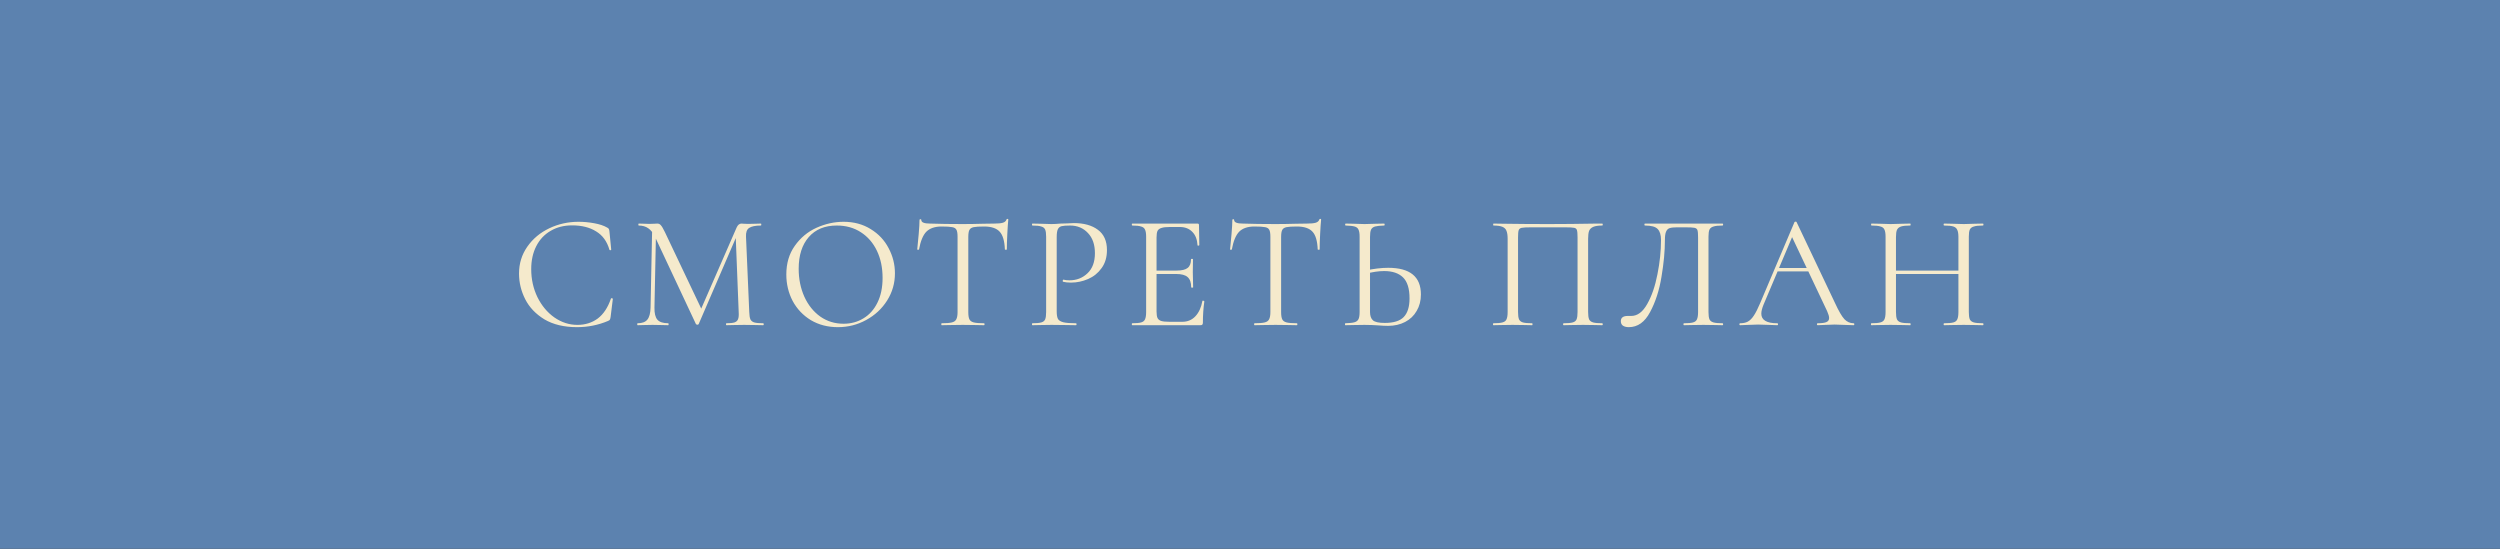
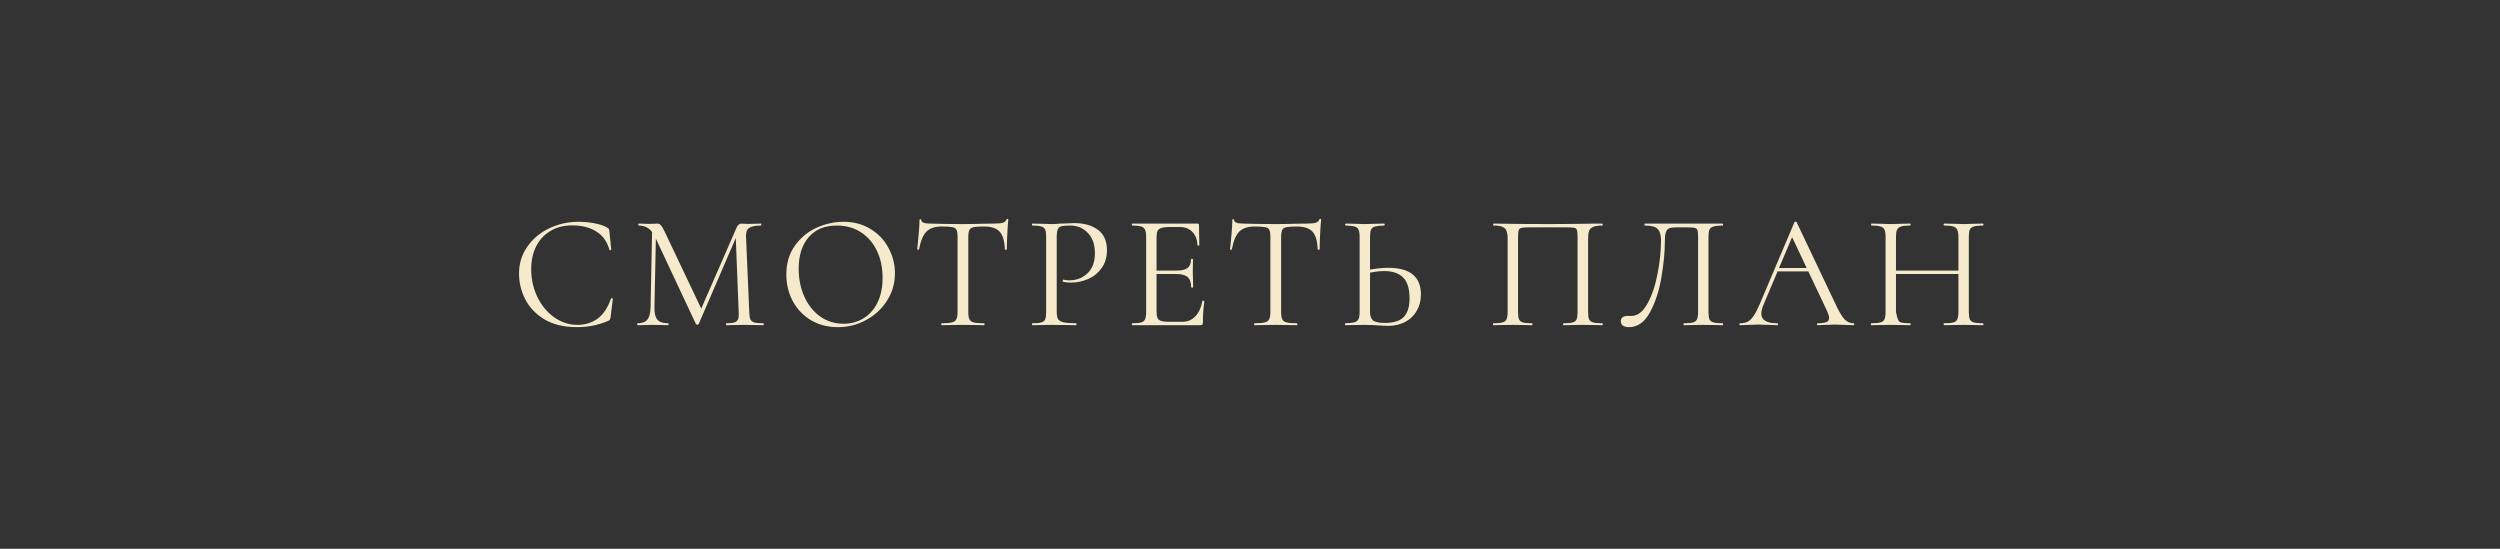
<svg xmlns="http://www.w3.org/2000/svg" width="246" height="54" viewBox="0 0 246 54" fill="none">
  <rect x="0" y="0" width="246" height="54" fill="#333333" stroke="none" />
-   <rect width="246" height="54" transform="matrix(-1 0 0 -1 246 54)" fill="#5C82AF" />
-   <path d="M56.928 21.824C57.44 21.824 57.957 21.872 58.48 21.968C59.002 22.064 59.419 22.203 59.728 22.384C59.824 22.427 59.883 22.475 59.904 22.528C59.936 22.571 59.957 22.651 59.968 22.768L60.144 24.56C60.144 24.592 60.117 24.613 60.064 24.624C60.011 24.624 59.978 24.608 59.968 24.576C59.733 23.755 59.296 23.152 58.656 22.768C58.026 22.373 57.242 22.176 56.304 22.176C55.493 22.176 54.784 22.357 54.176 22.72C53.568 23.072 53.099 23.573 52.768 24.224C52.437 24.875 52.272 25.627 52.272 26.48C52.272 27.472 52.474 28.389 52.88 29.232C53.296 30.075 53.85 30.741 54.544 31.232C55.248 31.723 56.005 31.968 56.816 31.968C57.584 31.968 58.251 31.76 58.816 31.344C59.381 30.917 59.813 30.267 60.112 29.392C60.112 29.36 60.133 29.344 60.176 29.344C60.208 29.344 60.234 29.349 60.256 29.36C60.288 29.371 60.304 29.387 60.304 29.408L60.08 31.216C60.059 31.344 60.032 31.429 60 31.472C59.978 31.504 59.92 31.541 59.824 31.584C58.864 31.989 57.85 32.192 56.784 32.192C55.504 32.192 54.432 31.936 53.568 31.424C52.715 30.901 52.085 30.24 51.68 29.44C51.275 28.64 51.072 27.797 51.072 26.912C51.072 25.931 51.344 25.051 51.888 24.272C52.432 23.493 53.152 22.891 54.048 22.464C54.944 22.037 55.904 21.824 56.928 21.824ZM64.175 22.368L64.559 22.4L64.399 30.256C64.388 30.821 64.484 31.221 64.687 31.456C64.89 31.691 65.247 31.808 65.759 31.808C65.78 31.808 65.791 31.84 65.791 31.904C65.791 31.968 65.78 32 65.759 32C65.46 32 65.231 31.995 65.071 31.984L64.207 31.968L63.375 31.984C63.226 31.995 63.012 32 62.735 32C62.714 32 62.703 31.968 62.703 31.904C62.703 31.84 62.714 31.808 62.735 31.808C63.183 31.808 63.503 31.691 63.695 31.456C63.898 31.211 64.004 30.811 64.015 30.256L64.175 22.368ZM75.103 31.808C75.135 31.808 75.151 31.84 75.151 31.904C75.151 31.968 75.135 32 75.103 32C74.772 32 74.511 31.995 74.319 31.984L73.215 31.968L72.191 31.984C72.02 31.995 71.78 32 71.471 32C71.45 32 71.439 31.968 71.439 31.904C71.439 31.84 71.45 31.808 71.471 31.808C71.834 31.808 72.1 31.781 72.271 31.728C72.452 31.664 72.57 31.557 72.623 31.408C72.687 31.259 72.708 31.024 72.687 30.704L72.383 22.976L72.911 22.24L68.751 31.888C68.73 31.931 68.687 31.952 68.623 31.952C68.57 31.952 68.522 31.931 68.479 31.888L64.463 23.328C64.282 22.933 64.058 22.645 63.791 22.464C63.535 22.283 63.22 22.192 62.847 22.192C62.826 22.192 62.815 22.16 62.815 22.096C62.815 22.032 62.826 22 62.847 22L63.439 22.016C63.546 22.027 63.695 22.032 63.887 22.032C64.079 22.032 64.239 22.027 64.367 22.016C64.506 22.005 64.612 22 64.687 22C64.826 22 64.938 22.053 65.023 22.16C65.119 22.256 65.252 22.48 65.423 22.832L69.071 30.512L68.575 31.344L72.479 22.4C72.596 22.133 72.756 22 72.959 22C73.012 22 73.087 22.005 73.183 22.016C73.29 22.027 73.428 22.032 73.599 22.032L74.351 22.016C74.468 22.005 74.644 22 74.879 22C74.9 22 74.911 22.032 74.911 22.096C74.911 22.16 74.9 22.192 74.879 22.192C74.335 22.192 73.946 22.272 73.711 22.432C73.487 22.581 73.386 22.869 73.407 23.296L73.727 30.704C73.738 31.035 73.775 31.275 73.839 31.424C73.914 31.573 74.042 31.675 74.223 31.728C74.404 31.781 74.698 31.808 75.103 31.808ZM82.446 32.192C81.454 32.192 80.569 31.963 79.79 31.504C79.022 31.035 78.425 30.405 77.998 29.616C77.582 28.816 77.374 27.947 77.374 27.008C77.374 25.909 77.652 24.971 78.206 24.192C78.761 23.403 79.47 22.811 80.334 22.416C81.209 22.021 82.1 21.824 83.006 21.824C84.02 21.824 84.91 22.064 85.678 22.544C86.446 23.013 87.033 23.637 87.438 24.416C87.854 25.195 88.062 26.021 88.062 26.896C88.062 27.867 87.806 28.757 87.294 29.568C86.782 30.379 86.094 31.019 85.23 31.488C84.377 31.957 83.449 32.192 82.446 32.192ZM83.006 31.856C83.732 31.856 84.382 31.68 84.958 31.328C85.545 30.976 86.004 30.464 86.334 29.792C86.676 29.109 86.846 28.293 86.846 27.344C86.846 26.341 86.66 25.451 86.286 24.672C85.913 23.893 85.385 23.285 84.702 22.848C84.03 22.411 83.241 22.192 82.334 22.192C81.161 22.192 80.244 22.571 79.582 23.328C78.921 24.085 78.59 25.125 78.59 26.448C78.59 27.451 78.777 28.368 79.15 29.2C79.524 30.021 80.046 30.672 80.718 31.152C81.39 31.621 82.153 31.856 83.006 31.856ZM92.656 22.288C91.995 22.288 91.493 22.459 91.152 22.8C90.821 23.141 90.581 23.723 90.432 24.544C90.432 24.565 90.4 24.576 90.336 24.576C90.282 24.576 90.256 24.565 90.256 24.544C90.299 24.16 90.347 23.659 90.4 23.04C90.453 22.421 90.48 21.957 90.48 21.648C90.48 21.595 90.507 21.568 90.56 21.568C90.624 21.568 90.656 21.595 90.656 21.648C90.656 21.883 90.944 22 91.52 22C92.437 22.032 93.509 22.048 94.736 22.048C95.365 22.048 96.032 22.037 96.736 22.016L97.824 22C98.208 22 98.49 21.973 98.672 21.92C98.864 21.867 98.987 21.76 99.04 21.6C99.05 21.557 99.082 21.536 99.136 21.536C99.189 21.536 99.216 21.557 99.216 21.6C99.184 21.909 99.152 22.379 99.12 23.008C99.088 23.637 99.072 24.149 99.072 24.544C99.072 24.565 99.04 24.576 98.976 24.576C98.912 24.576 98.88 24.565 98.88 24.544C98.848 23.712 98.677 23.131 98.368 22.8C98.058 22.459 97.546 22.288 96.832 22.288C96.352 22.288 96.01 22.309 95.808 22.352C95.605 22.395 95.466 22.485 95.392 22.624C95.317 22.763 95.28 22.997 95.28 23.328V30.704C95.28 31.035 95.317 31.275 95.392 31.424C95.466 31.573 95.611 31.675 95.824 31.728C96.037 31.781 96.373 31.808 96.832 31.808C96.864 31.808 96.88 31.84 96.88 31.904C96.88 31.968 96.864 32 96.832 32C96.48 32 96.197 31.995 95.984 31.984L94.736 31.968L93.536 31.984C93.323 31.995 93.029 32 92.656 32C92.635 32 92.624 31.968 92.624 31.904C92.624 31.84 92.635 31.808 92.656 31.808C93.115 31.808 93.451 31.781 93.664 31.728C93.877 31.675 94.021 31.573 94.096 31.424C94.181 31.264 94.224 31.024 94.224 30.704V23.296C94.224 22.965 94.186 22.736 94.112 22.608C94.037 22.469 93.898 22.384 93.696 22.352C93.493 22.309 93.147 22.288 92.656 22.288ZM103.98 30.64C103.98 30.981 104.023 31.232 104.108 31.392C104.204 31.541 104.38 31.648 104.636 31.712C104.903 31.776 105.319 31.808 105.884 31.808C105.916 31.808 105.932 31.84 105.932 31.904C105.932 31.968 105.916 32 105.884 32C105.447 32 105.106 31.995 104.86 31.984L103.468 31.968L102.396 31.984C102.194 31.995 101.922 32 101.58 32C101.559 32 101.548 31.968 101.548 31.904C101.548 31.84 101.559 31.808 101.58 31.808C101.986 31.808 102.279 31.781 102.46 31.728C102.652 31.675 102.78 31.573 102.844 31.424C102.908 31.264 102.94 31.024 102.94 30.704V23.296C102.94 22.976 102.908 22.741 102.844 22.592C102.78 22.443 102.652 22.341 102.46 22.288C102.279 22.224 101.986 22.192 101.58 22.192C101.559 22.192 101.548 22.16 101.548 22.096C101.548 22.032 101.559 22 101.58 22L102.38 22.016C102.828 22.037 103.186 22.048 103.452 22.048C103.719 22.048 104.018 22.032 104.348 22C104.476 22 104.679 21.995 104.956 21.984C105.234 21.963 105.474 21.952 105.676 21.952C106.658 21.952 107.442 22.171 108.028 22.608C108.626 23.045 108.924 23.712 108.924 24.608C108.924 25.312 108.748 25.904 108.396 26.384C108.055 26.864 107.612 27.221 107.068 27.456C106.524 27.691 105.964 27.808 105.388 27.808C105.079 27.808 104.823 27.781 104.62 27.728C104.588 27.728 104.572 27.701 104.572 27.648C104.572 27.616 104.578 27.584 104.588 27.552C104.61 27.52 104.631 27.509 104.652 27.52C104.823 27.563 105.015 27.584 105.228 27.584C105.932 27.584 106.524 27.355 107.004 26.896C107.495 26.437 107.74 25.776 107.74 24.912C107.74 24.069 107.511 23.408 107.052 22.928C106.594 22.437 106.007 22.192 105.292 22.192C104.908 22.192 104.631 22.213 104.46 22.256C104.29 22.299 104.167 22.4 104.092 22.56C104.018 22.709 103.98 22.965 103.98 23.328V30.64ZM111.404 32C111.383 32 111.372 31.968 111.372 31.904C111.372 31.84 111.383 31.808 111.404 31.808C111.809 31.808 112.103 31.781 112.284 31.728C112.476 31.675 112.604 31.573 112.668 31.424C112.743 31.264 112.78 31.024 112.78 30.704V23.296C112.78 22.976 112.743 22.741 112.668 22.592C112.604 22.443 112.476 22.341 112.284 22.288C112.103 22.224 111.809 22.192 111.404 22.192C111.383 22.192 111.372 22.16 111.372 22.096C111.372 22.032 111.383 22 111.404 22H117.836C117.932 22 117.98 22.048 117.98 22.144L118.012 24.112C118.012 24.144 117.98 24.165 117.916 24.176C117.863 24.176 117.836 24.16 117.836 24.128C117.804 23.563 117.633 23.125 117.324 22.816C117.015 22.496 116.604 22.336 116.092 22.336H115.116C114.743 22.336 114.465 22.368 114.284 22.432C114.103 22.485 113.975 22.581 113.9 22.72C113.836 22.859 113.804 23.077 113.804 23.376V30.64C113.804 30.928 113.836 31.147 113.9 31.296C113.975 31.435 114.097 31.531 114.268 31.584C114.439 31.637 114.705 31.664 115.068 31.664H116.348C116.86 31.664 117.287 31.483 117.628 31.12C117.969 30.757 118.199 30.256 118.316 29.616C118.316 29.595 118.337 29.584 118.38 29.584C118.412 29.584 118.439 29.595 118.46 29.616C118.492 29.627 118.508 29.637 118.508 29.648C118.412 30.32 118.364 31.024 118.364 31.76C118.364 31.845 118.343 31.909 118.3 31.952C118.268 31.984 118.204 32 118.108 32H111.404ZM117.212 28.272C117.212 27.803 117.095 27.467 116.86 27.264C116.636 27.061 116.257 26.96 115.724 26.96H113.324V26.624H115.772C116.284 26.624 116.647 26.539 116.86 26.368C117.084 26.197 117.196 25.909 117.196 25.504C117.196 25.483 117.228 25.472 117.292 25.472C117.356 25.472 117.388 25.483 117.388 25.504L117.372 26.8C117.372 27.109 117.377 27.344 117.388 27.504L117.404 28.272C117.404 28.293 117.372 28.304 117.308 28.304C117.244 28.304 117.212 28.293 117.212 28.272ZM123.438 22.288C122.776 22.288 122.275 22.459 121.934 22.8C121.603 23.141 121.363 23.723 121.214 24.544C121.214 24.565 121.182 24.576 121.118 24.576C121.064 24.576 121.038 24.565 121.038 24.544C121.08 24.16 121.128 23.659 121.182 23.04C121.235 22.421 121.262 21.957 121.262 21.648C121.262 21.595 121.288 21.568 121.342 21.568C121.406 21.568 121.438 21.595 121.438 21.648C121.438 21.883 121.726 22 122.302 22C123.219 22.032 124.291 22.048 125.518 22.048C126.147 22.048 126.814 22.037 127.518 22.016L128.606 22C128.99 22 129.272 21.973 129.454 21.92C129.646 21.867 129.768 21.76 129.822 21.6C129.832 21.557 129.864 21.536 129.918 21.536C129.971 21.536 129.998 21.557 129.998 21.6C129.966 21.909 129.934 22.379 129.902 23.008C129.87 23.637 129.854 24.149 129.854 24.544C129.854 24.565 129.822 24.576 129.758 24.576C129.694 24.576 129.662 24.565 129.662 24.544C129.63 23.712 129.459 23.131 129.15 22.8C128.84 22.459 128.328 22.288 127.614 22.288C127.134 22.288 126.792 22.309 126.59 22.352C126.387 22.395 126.248 22.485 126.174 22.624C126.099 22.763 126.062 22.997 126.062 23.328V30.704C126.062 31.035 126.099 31.275 126.174 31.424C126.248 31.573 126.392 31.675 126.606 31.728C126.819 31.781 127.155 31.808 127.614 31.808C127.646 31.808 127.662 31.84 127.662 31.904C127.662 31.968 127.646 32 127.614 32C127.262 32 126.979 31.995 126.766 31.984L125.518 31.968L124.318 31.984C124.104 31.995 123.811 32 123.438 32C123.416 32 123.406 31.968 123.406 31.904C123.406 31.84 123.416 31.808 123.438 31.808C123.896 31.808 124.232 31.781 124.446 31.728C124.659 31.675 124.803 31.573 124.878 31.424C124.963 31.264 125.006 31.024 125.006 30.704V23.296C125.006 22.965 124.968 22.736 124.894 22.608C124.819 22.469 124.68 22.384 124.478 22.352C124.275 22.309 123.928 22.288 123.438 22.288ZM136.586 32.064C136.309 32.064 135.978 32.048 135.594 32.016C135.445 32.005 135.253 31.995 135.018 31.984C134.794 31.973 134.544 31.968 134.266 31.968L133.21 31.984C133.008 31.995 132.73 32 132.378 32C132.357 32 132.346 31.968 132.346 31.904C132.346 31.84 132.357 31.808 132.378 31.808C132.794 31.797 133.093 31.765 133.274 31.712C133.466 31.659 133.6 31.557 133.674 31.408C133.749 31.259 133.786 31.024 133.786 30.704V23.296C133.786 22.976 133.749 22.741 133.674 22.592C133.61 22.443 133.482 22.341 133.29 22.288C133.109 22.235 132.816 22.203 132.41 22.192C132.378 22.192 132.362 22.16 132.362 22.096C132.362 22.032 132.378 22 132.41 22L133.178 22.016C133.605 22.037 133.968 22.048 134.266 22.048C134.576 22.048 134.965 22.037 135.434 22.016L136.202 22C136.234 22 136.25 22.032 136.25 22.096C136.25 22.16 136.234 22.192 136.202 22.192C135.797 22.203 135.498 22.235 135.306 22.288C135.114 22.341 134.981 22.448 134.906 22.608C134.842 22.757 134.81 22.997 134.81 23.328V30.704C134.81 31.077 134.906 31.349 135.098 31.52C135.29 31.691 135.68 31.776 136.266 31.776C137.13 31.776 137.749 31.584 138.122 31.2C138.506 30.805 138.698 30.192 138.698 29.36C138.698 28.4 138.485 27.712 138.058 27.296C137.632 26.88 137.013 26.672 136.202 26.672C135.658 26.672 135.05 26.763 134.378 26.944L134.346 26.624C135.168 26.443 135.92 26.352 136.602 26.352C138.746 26.352 139.818 27.227 139.818 28.976C139.818 29.584 139.68 30.123 139.402 30.592C139.136 31.061 138.757 31.424 138.266 31.68C137.776 31.936 137.216 32.064 136.586 32.064ZM157.663 31.808C157.695 31.808 157.711 31.84 157.711 31.904C157.711 31.968 157.695 32 157.663 32C157.322 32 157.055 31.995 156.863 31.984L155.775 31.968L154.639 31.984C154.447 31.995 154.186 32 153.855 32C153.823 32 153.807 31.968 153.807 31.904C153.807 31.84 153.823 31.808 153.855 31.808C154.261 31.808 154.559 31.781 154.751 31.728C154.943 31.675 155.071 31.573 155.135 31.424C155.199 31.264 155.231 31.024 155.231 30.704V23.36C155.231 22.997 155.21 22.757 155.167 22.64C155.135 22.523 155.045 22.448 154.895 22.416C154.746 22.384 154.442 22.368 153.983 22.368H150.703C150.223 22.368 149.903 22.384 149.743 22.416C149.583 22.448 149.482 22.528 149.439 22.656C149.397 22.773 149.375 23.008 149.375 23.36V30.704C149.375 31.024 149.407 31.264 149.471 31.424C149.546 31.573 149.674 31.675 149.855 31.728C150.047 31.781 150.351 31.808 150.767 31.808C150.789 31.808 150.799 31.84 150.799 31.904C150.799 31.968 150.789 32 150.767 32C150.437 32 150.175 31.995 149.983 31.984L148.831 31.968L147.743 31.984C147.551 31.995 147.285 32 146.943 32C146.922 32 146.911 31.968 146.911 31.904C146.911 31.84 146.922 31.808 146.943 31.808C147.349 31.808 147.647 31.781 147.839 31.728C148.042 31.675 148.175 31.573 148.239 31.424C148.314 31.264 148.351 31.024 148.351 30.704V23.488C148.351 23.157 148.314 22.901 148.239 22.72C148.175 22.539 148.042 22.405 147.839 22.32C147.637 22.235 147.343 22.192 146.959 22.192C146.938 22.192 146.927 22.16 146.927 22.096C146.927 22.032 146.938 22 146.959 22C147.322 22 147.669 22.005 147.999 22.016C149.386 22.037 150.842 22.048 152.367 22.048C153.754 22.048 155.343 22.032 157.135 22H157.663C157.695 22 157.711 22.032 157.711 22.096C157.711 22.16 157.695 22.192 157.663 22.192C157.279 22.192 156.986 22.235 156.783 22.32C156.581 22.405 156.442 22.539 156.367 22.72C156.303 22.901 156.271 23.157 156.271 23.488V30.704C156.271 31.024 156.303 31.264 156.367 31.424C156.442 31.573 156.575 31.675 156.767 31.728C156.959 31.781 157.258 31.808 157.663 31.808ZM160.275 32.192C160.04 32.192 159.848 32.144 159.699 32.048C159.56 31.952 159.491 31.803 159.491 31.6C159.491 31.259 159.72 31.088 160.179 31.088H160.515C161.123 31.088 161.645 30.699 162.083 29.92C162.531 29.131 162.867 28.155 163.091 26.992C163.325 25.829 163.443 24.704 163.443 23.616C163.443 23.125 163.336 22.768 163.123 22.544C162.909 22.309 162.488 22.192 161.859 22.192C161.827 22.192 161.811 22.16 161.811 22.096C161.811 22.032 161.827 22 161.859 22H169.507C169.539 22 169.555 22.032 169.555 22.096C169.555 22.16 169.539 22.192 169.507 22.192C169.101 22.192 168.803 22.224 168.611 22.288C168.419 22.341 168.285 22.443 168.211 22.592C168.147 22.741 168.115 22.976 168.115 23.296V30.704C168.115 31.024 168.147 31.264 168.211 31.424C168.285 31.573 168.419 31.675 168.611 31.728C168.803 31.781 169.101 31.808 169.507 31.808C169.539 31.808 169.555 31.84 169.555 31.904C169.555 31.968 169.539 32 169.507 32C169.176 32 168.915 31.995 168.723 31.984L167.619 31.968L166.483 31.984C166.291 31.995 166.029 32 165.699 32C165.667 32 165.651 31.968 165.651 31.904C165.651 31.84 165.667 31.808 165.699 31.808C166.115 31.808 166.413 31.781 166.595 31.728C166.787 31.675 166.915 31.573 166.979 31.424C167.053 31.264 167.091 31.024 167.091 30.704V23.36C167.091 22.997 167.069 22.757 167.027 22.64C166.984 22.523 166.888 22.448 166.739 22.416C166.589 22.384 166.285 22.368 165.827 22.368H165.011C164.691 22.368 164.451 22.395 164.291 22.448C164.131 22.501 164.013 22.619 163.939 22.8C163.864 22.971 163.827 23.243 163.827 23.616C163.827 24.704 163.715 25.909 163.491 27.232C163.277 28.555 162.904 29.712 162.371 30.704C161.848 31.696 161.149 32.192 160.275 32.192ZM174.865 26.368H178.161L178.273 26.704H174.625L174.865 26.368ZM182.401 31.808C182.444 31.808 182.465 31.84 182.465 31.904C182.465 31.968 182.444 32 182.401 32C182.199 32 181.884 31.989 181.457 31.968C181.031 31.947 180.721 31.936 180.529 31.936C180.295 31.936 179.996 31.947 179.633 31.968C179.292 31.989 179.031 32 178.849 32C178.807 32 178.785 31.968 178.785 31.904C178.785 31.84 178.807 31.808 178.849 31.808C179.255 31.808 179.543 31.771 179.713 31.696C179.895 31.621 179.985 31.488 179.985 31.296C179.985 31.136 179.921 30.912 179.793 30.624L176.241 23.12L176.641 22.624L173.537 29.968C173.388 30.331 173.313 30.629 173.313 30.864C173.313 31.493 173.836 31.808 174.881 31.808C174.935 31.808 174.961 31.84 174.961 31.904C174.961 31.968 174.935 32 174.881 32C174.689 32 174.412 31.989 174.049 31.968C173.644 31.947 173.292 31.936 172.993 31.936C172.716 31.936 172.396 31.947 172.033 31.968C171.713 31.989 171.447 32 171.233 32C171.18 32 171.153 31.968 171.153 31.904C171.153 31.84 171.18 31.808 171.233 31.808C171.532 31.808 171.783 31.755 171.985 31.648C172.199 31.531 172.396 31.333 172.577 31.056C172.769 30.768 172.977 30.357 173.201 29.824L176.577 21.856C176.599 21.824 176.636 21.808 176.689 21.808C176.743 21.808 176.775 21.824 176.785 21.856L180.561 29.808C180.924 30.597 181.233 31.131 181.489 31.408C181.745 31.675 182.049 31.808 182.401 31.808ZM192.708 23.328C192.708 23.008 192.67 22.773 192.596 22.624C192.532 22.464 192.404 22.352 192.212 22.288C192.02 22.224 191.716 22.192 191.3 22.192C191.268 22.192 191.252 22.16 191.252 22.096C191.252 22.032 191.268 22 191.3 22L192.068 22.016C192.537 22.037 192.926 22.048 193.236 22.048C193.524 22.048 193.892 22.037 194.34 22.016L195.124 22C195.156 22 195.172 22.032 195.172 22.096C195.172 22.16 195.156 22.192 195.124 22.192C194.718 22.192 194.42 22.224 194.228 22.288C194.036 22.341 193.902 22.443 193.828 22.592C193.764 22.741 193.732 22.976 193.732 23.296V30.704C193.732 31.024 193.764 31.264 193.828 31.424C193.902 31.573 194.036 31.675 194.228 31.728C194.42 31.781 194.718 31.808 195.124 31.808C195.156 31.808 195.172 31.84 195.172 31.904C195.172 31.968 195.156 32 195.124 32C194.793 32 194.532 31.995 194.34 31.984L193.236 31.968L192.068 31.984C191.876 31.995 191.62 32 191.3 32C191.268 32 191.252 31.968 191.252 31.904C191.252 31.84 191.268 31.808 191.3 31.808C191.716 31.808 192.02 31.781 192.212 31.728C192.404 31.675 192.532 31.573 192.596 31.424C192.67 31.264 192.708 31.024 192.708 30.704V23.328ZM186.004 26.624H193.156V26.96H186.004V26.624ZM185.54 23.296C185.54 22.976 185.502 22.741 185.428 22.592C185.364 22.443 185.236 22.341 185.044 22.288C184.852 22.224 184.553 22.192 184.148 22.192C184.126 22.192 184.116 22.16 184.116 22.096C184.116 22.032 184.126 22 184.148 22L184.964 22.016C185.412 22.037 185.769 22.048 186.036 22.048C186.345 22.048 186.734 22.037 187.204 22.016L187.972 22C187.993 22 188.004 22.032 188.004 22.096C188.004 22.16 187.993 22.192 187.972 22.192C187.566 22.192 187.262 22.224 187.06 22.288C186.868 22.352 186.734 22.464 186.66 22.624C186.596 22.773 186.564 23.008 186.564 23.328V30.704C186.564 31.024 186.596 31.264 186.66 31.424C186.734 31.573 186.868 31.675 187.06 31.728C187.252 31.781 187.556 31.808 187.972 31.808C187.993 31.808 188.004 31.84 188.004 31.904C188.004 31.968 187.993 32 187.972 32C187.641 32 187.38 31.995 187.188 31.984L186.036 31.968L184.932 31.984C184.74 31.995 184.473 32 184.132 32C184.11 32 184.1 31.968 184.1 31.904C184.1 31.84 184.11 31.808 184.132 31.808C184.537 31.808 184.836 31.781 185.028 31.728C185.23 31.675 185.364 31.573 185.428 31.424C185.502 31.264 185.54 31.024 185.54 30.704V23.296Z" fill="#F5EACC" />
+   <path d="M56.928 21.824C57.44 21.824 57.957 21.872 58.48 21.968C59.002 22.064 59.419 22.203 59.728 22.384C59.824 22.427 59.883 22.475 59.904 22.528C59.936 22.571 59.957 22.651 59.968 22.768L60.144 24.56C60.144 24.592 60.117 24.613 60.064 24.624C60.011 24.624 59.978 24.608 59.968 24.576C59.733 23.755 59.296 23.152 58.656 22.768C58.026 22.373 57.242 22.176 56.304 22.176C55.493 22.176 54.784 22.357 54.176 22.72C53.568 23.072 53.099 23.573 52.768 24.224C52.437 24.875 52.272 25.627 52.272 26.48C52.272 27.472 52.474 28.389 52.88 29.232C53.296 30.075 53.85 30.741 54.544 31.232C55.248 31.723 56.005 31.968 56.816 31.968C57.584 31.968 58.251 31.76 58.816 31.344C59.381 30.917 59.813 30.267 60.112 29.392C60.112 29.36 60.133 29.344 60.176 29.344C60.208 29.344 60.234 29.349 60.256 29.36C60.288 29.371 60.304 29.387 60.304 29.408L60.08 31.216C60.059 31.344 60.032 31.429 60 31.472C59.978 31.504 59.92 31.541 59.824 31.584C58.864 31.989 57.85 32.192 56.784 32.192C55.504 32.192 54.432 31.936 53.568 31.424C52.715 30.901 52.085 30.24 51.68 29.44C51.275 28.64 51.072 27.797 51.072 26.912C51.072 25.931 51.344 25.051 51.888 24.272C52.432 23.493 53.152 22.891 54.048 22.464C54.944 22.037 55.904 21.824 56.928 21.824ZM64.175 22.368L64.559 22.4L64.399 30.256C64.388 30.821 64.484 31.221 64.687 31.456C64.89 31.691 65.247 31.808 65.759 31.808C65.78 31.808 65.791 31.84 65.791 31.904C65.791 31.968 65.78 32 65.759 32C65.46 32 65.231 31.995 65.071 31.984L64.207 31.968L63.375 31.984C63.226 31.995 63.012 32 62.735 32C62.714 32 62.703 31.968 62.703 31.904C62.703 31.84 62.714 31.808 62.735 31.808C63.183 31.808 63.503 31.691 63.695 31.456C63.898 31.211 64.004 30.811 64.015 30.256L64.175 22.368ZM75.103 31.808C75.135 31.808 75.151 31.84 75.151 31.904C75.151 31.968 75.135 32 75.103 32C74.772 32 74.511 31.995 74.319 31.984L73.215 31.968L72.191 31.984C72.02 31.995 71.78 32 71.471 32C71.45 32 71.439 31.968 71.439 31.904C71.439 31.84 71.45 31.808 71.471 31.808C71.834 31.808 72.1 31.781 72.271 31.728C72.452 31.664 72.57 31.557 72.623 31.408C72.687 31.259 72.708 31.024 72.687 30.704L72.383 22.976L72.911 22.24L68.751 31.888C68.73 31.931 68.687 31.952 68.623 31.952C68.57 31.952 68.522 31.931 68.479 31.888L64.463 23.328C64.282 22.933 64.058 22.645 63.791 22.464C63.535 22.283 63.22 22.192 62.847 22.192C62.826 22.192 62.815 22.16 62.815 22.096C62.815 22.032 62.826 22 62.847 22L63.439 22.016C63.546 22.027 63.695 22.032 63.887 22.032C64.079 22.032 64.239 22.027 64.367 22.016C64.506 22.005 64.612 22 64.687 22C64.826 22 64.938 22.053 65.023 22.16C65.119 22.256 65.252 22.48 65.423 22.832L69.071 30.512L68.575 31.344L72.479 22.4C72.596 22.133 72.756 22 72.959 22C73.012 22 73.087 22.005 73.183 22.016C73.29 22.027 73.428 22.032 73.599 22.032L74.351 22.016C74.468 22.005 74.644 22 74.879 22C74.9 22 74.911 22.032 74.911 22.096C74.911 22.16 74.9 22.192 74.879 22.192C74.335 22.192 73.946 22.272 73.711 22.432C73.487 22.581 73.386 22.869 73.407 23.296L73.727 30.704C73.738 31.035 73.775 31.275 73.839 31.424C73.914 31.573 74.042 31.675 74.223 31.728C74.404 31.781 74.698 31.808 75.103 31.808ZM82.446 32.192C81.454 32.192 80.569 31.963 79.79 31.504C79.022 31.035 78.425 30.405 77.998 29.616C77.582 28.816 77.374 27.947 77.374 27.008C77.374 25.909 77.652 24.971 78.206 24.192C78.761 23.403 79.47 22.811 80.334 22.416C81.209 22.021 82.1 21.824 83.006 21.824C84.02 21.824 84.91 22.064 85.678 22.544C86.446 23.013 87.033 23.637 87.438 24.416C87.854 25.195 88.062 26.021 88.062 26.896C88.062 27.867 87.806 28.757 87.294 29.568C86.782 30.379 86.094 31.019 85.23 31.488C84.377 31.957 83.449 32.192 82.446 32.192ZM83.006 31.856C83.732 31.856 84.382 31.68 84.958 31.328C85.545 30.976 86.004 30.464 86.334 29.792C86.676 29.109 86.846 28.293 86.846 27.344C86.846 26.341 86.66 25.451 86.286 24.672C85.913 23.893 85.385 23.285 84.702 22.848C84.03 22.411 83.241 22.192 82.334 22.192C81.161 22.192 80.244 22.571 79.582 23.328C78.921 24.085 78.59 25.125 78.59 26.448C78.59 27.451 78.777 28.368 79.15 29.2C79.524 30.021 80.046 30.672 80.718 31.152C81.39 31.621 82.153 31.856 83.006 31.856ZM92.656 22.288C91.995 22.288 91.493 22.459 91.152 22.8C90.821 23.141 90.581 23.723 90.432 24.544C90.432 24.565 90.4 24.576 90.336 24.576C90.282 24.576 90.256 24.565 90.256 24.544C90.299 24.16 90.347 23.659 90.4 23.04C90.453 22.421 90.48 21.957 90.48 21.648C90.48 21.595 90.507 21.568 90.56 21.568C90.624 21.568 90.656 21.595 90.656 21.648C90.656 21.883 90.944 22 91.52 22C92.437 22.032 93.509 22.048 94.736 22.048C95.365 22.048 96.032 22.037 96.736 22.016L97.824 22C98.208 22 98.49 21.973 98.672 21.92C98.864 21.867 98.987 21.76 99.04 21.6C99.05 21.557 99.082 21.536 99.136 21.536C99.189 21.536 99.216 21.557 99.216 21.6C99.184 21.909 99.152 22.379 99.12 23.008C99.088 23.637 99.072 24.149 99.072 24.544C99.072 24.565 99.04 24.576 98.976 24.576C98.912 24.576 98.88 24.565 98.88 24.544C98.848 23.712 98.677 23.131 98.368 22.8C98.058 22.459 97.546 22.288 96.832 22.288C96.352 22.288 96.01 22.309 95.808 22.352C95.605 22.395 95.466 22.485 95.392 22.624C95.317 22.763 95.28 22.997 95.28 23.328V30.704C95.28 31.035 95.317 31.275 95.392 31.424C95.466 31.573 95.611 31.675 95.824 31.728C96.037 31.781 96.373 31.808 96.832 31.808C96.864 31.808 96.88 31.84 96.88 31.904C96.88 31.968 96.864 32 96.832 32C96.48 32 96.197 31.995 95.984 31.984L94.736 31.968L93.536 31.984C93.323 31.995 93.029 32 92.656 32C92.635 32 92.624 31.968 92.624 31.904C92.624 31.84 92.635 31.808 92.656 31.808C93.115 31.808 93.451 31.781 93.664 31.728C93.877 31.675 94.021 31.573 94.096 31.424C94.181 31.264 94.224 31.024 94.224 30.704V23.296C94.224 22.965 94.186 22.736 94.112 22.608C94.037 22.469 93.898 22.384 93.696 22.352C93.493 22.309 93.147 22.288 92.656 22.288ZM103.98 30.64C103.98 30.981 104.023 31.232 104.108 31.392C104.204 31.541 104.38 31.648 104.636 31.712C104.903 31.776 105.319 31.808 105.884 31.808C105.916 31.808 105.932 31.84 105.932 31.904C105.932 31.968 105.916 32 105.884 32C105.447 32 105.106 31.995 104.86 31.984L103.468 31.968L102.396 31.984C102.194 31.995 101.922 32 101.58 32C101.559 32 101.548 31.968 101.548 31.904C101.548 31.84 101.559 31.808 101.58 31.808C101.986 31.808 102.279 31.781 102.46 31.728C102.652 31.675 102.78 31.573 102.844 31.424C102.908 31.264 102.94 31.024 102.94 30.704V23.296C102.94 22.976 102.908 22.741 102.844 22.592C102.78 22.443 102.652 22.341 102.46 22.288C102.279 22.224 101.986 22.192 101.58 22.192C101.559 22.192 101.548 22.16 101.548 22.096C101.548 22.032 101.559 22 101.58 22L102.38 22.016C102.828 22.037 103.186 22.048 103.452 22.048C103.719 22.048 104.018 22.032 104.348 22C104.476 22 104.679 21.995 104.956 21.984C105.234 21.963 105.474 21.952 105.676 21.952C106.658 21.952 107.442 22.171 108.028 22.608C108.626 23.045 108.924 23.712 108.924 24.608C108.924 25.312 108.748 25.904 108.396 26.384C108.055 26.864 107.612 27.221 107.068 27.456C106.524 27.691 105.964 27.808 105.388 27.808C105.079 27.808 104.823 27.781 104.62 27.728C104.588 27.728 104.572 27.701 104.572 27.648C104.572 27.616 104.578 27.584 104.588 27.552C104.61 27.52 104.631 27.509 104.652 27.52C104.823 27.563 105.015 27.584 105.228 27.584C105.932 27.584 106.524 27.355 107.004 26.896C107.495 26.437 107.74 25.776 107.74 24.912C107.74 24.069 107.511 23.408 107.052 22.928C106.594 22.437 106.007 22.192 105.292 22.192C104.908 22.192 104.631 22.213 104.46 22.256C104.29 22.299 104.167 22.4 104.092 22.56C104.018 22.709 103.98 22.965 103.98 23.328V30.64ZM111.404 32C111.383 32 111.372 31.968 111.372 31.904C111.372 31.84 111.383 31.808 111.404 31.808C111.809 31.808 112.103 31.781 112.284 31.728C112.476 31.675 112.604 31.573 112.668 31.424C112.743 31.264 112.78 31.024 112.78 30.704V23.296C112.78 22.976 112.743 22.741 112.668 22.592C112.604 22.443 112.476 22.341 112.284 22.288C112.103 22.224 111.809 22.192 111.404 22.192C111.383 22.192 111.372 22.16 111.372 22.096C111.372 22.032 111.383 22 111.404 22H117.836C117.932 22 117.98 22.048 117.98 22.144L118.012 24.112C118.012 24.144 117.98 24.165 117.916 24.176C117.863 24.176 117.836 24.16 117.836 24.128C117.804 23.563 117.633 23.125 117.324 22.816C117.015 22.496 116.604 22.336 116.092 22.336H115.116C114.743 22.336 114.465 22.368 114.284 22.432C114.103 22.485 113.975 22.581 113.9 22.72C113.836 22.859 113.804 23.077 113.804 23.376V30.64C113.804 30.928 113.836 31.147 113.9 31.296C113.975 31.435 114.097 31.531 114.268 31.584C114.439 31.637 114.705 31.664 115.068 31.664H116.348C116.86 31.664 117.287 31.483 117.628 31.12C117.969 30.757 118.199 30.256 118.316 29.616C118.316 29.595 118.337 29.584 118.38 29.584C118.412 29.584 118.439 29.595 118.46 29.616C118.492 29.627 118.508 29.637 118.508 29.648C118.412 30.32 118.364 31.024 118.364 31.76C118.364 31.845 118.343 31.909 118.3 31.952C118.268 31.984 118.204 32 118.108 32H111.404ZM117.212 28.272C117.212 27.803 117.095 27.467 116.86 27.264C116.636 27.061 116.257 26.96 115.724 26.96H113.324V26.624H115.772C116.284 26.624 116.647 26.539 116.86 26.368C117.084 26.197 117.196 25.909 117.196 25.504C117.196 25.483 117.228 25.472 117.292 25.472C117.356 25.472 117.388 25.483 117.388 25.504L117.372 26.8C117.372 27.109 117.377 27.344 117.388 27.504L117.404 28.272C117.404 28.293 117.372 28.304 117.308 28.304C117.244 28.304 117.212 28.293 117.212 28.272ZM123.438 22.288C122.776 22.288 122.275 22.459 121.934 22.8C121.603 23.141 121.363 23.723 121.214 24.544C121.214 24.565 121.182 24.576 121.118 24.576C121.064 24.576 121.038 24.565 121.038 24.544C121.08 24.16 121.128 23.659 121.182 23.04C121.235 22.421 121.262 21.957 121.262 21.648C121.262 21.595 121.288 21.568 121.342 21.568C121.406 21.568 121.438 21.595 121.438 21.648C121.438 21.883 121.726 22 122.302 22C123.219 22.032 124.291 22.048 125.518 22.048C126.147 22.048 126.814 22.037 127.518 22.016L128.606 22C128.99 22 129.272 21.973 129.454 21.92C129.646 21.867 129.768 21.76 129.822 21.6C129.832 21.557 129.864 21.536 129.918 21.536C129.971 21.536 129.998 21.557 129.998 21.6C129.966 21.909 129.934 22.379 129.902 23.008C129.87 23.637 129.854 24.149 129.854 24.544C129.854 24.565 129.822 24.576 129.758 24.576C129.694 24.576 129.662 24.565 129.662 24.544C129.63 23.712 129.459 23.131 129.15 22.8C128.84 22.459 128.328 22.288 127.614 22.288C127.134 22.288 126.792 22.309 126.59 22.352C126.387 22.395 126.248 22.485 126.174 22.624C126.099 22.763 126.062 22.997 126.062 23.328V30.704C126.062 31.035 126.099 31.275 126.174 31.424C126.248 31.573 126.392 31.675 126.606 31.728C126.819 31.781 127.155 31.808 127.614 31.808C127.646 31.808 127.662 31.84 127.662 31.904C127.662 31.968 127.646 32 127.614 32C127.262 32 126.979 31.995 126.766 31.984L125.518 31.968L124.318 31.984C124.104 31.995 123.811 32 123.438 32C123.416 32 123.406 31.968 123.406 31.904C123.406 31.84 123.416 31.808 123.438 31.808C123.896 31.808 124.232 31.781 124.446 31.728C124.659 31.675 124.803 31.573 124.878 31.424C124.963 31.264 125.006 31.024 125.006 30.704V23.296C125.006 22.965 124.968 22.736 124.894 22.608C124.819 22.469 124.68 22.384 124.478 22.352C124.275 22.309 123.928 22.288 123.438 22.288ZM136.586 32.064C136.309 32.064 135.978 32.048 135.594 32.016C135.445 32.005 135.253 31.995 135.018 31.984C134.794 31.973 134.544 31.968 134.266 31.968L133.21 31.984C133.008 31.995 132.73 32 132.378 32C132.357 32 132.346 31.968 132.346 31.904C132.346 31.84 132.357 31.808 132.378 31.808C132.794 31.797 133.093 31.765 133.274 31.712C133.466 31.659 133.6 31.557 133.674 31.408C133.749 31.259 133.786 31.024 133.786 30.704V23.296C133.786 22.976 133.749 22.741 133.674 22.592C133.61 22.443 133.482 22.341 133.29 22.288C133.109 22.235 132.816 22.203 132.41 22.192C132.378 22.192 132.362 22.16 132.362 22.096C132.362 22.032 132.378 22 132.41 22L133.178 22.016C133.605 22.037 133.968 22.048 134.266 22.048C134.576 22.048 134.965 22.037 135.434 22.016L136.202 22C136.234 22 136.25 22.032 136.25 22.096C136.25 22.16 136.234 22.192 136.202 22.192C135.797 22.203 135.498 22.235 135.306 22.288C135.114 22.341 134.981 22.448 134.906 22.608C134.842 22.757 134.81 22.997 134.81 23.328V30.704C134.81 31.077 134.906 31.349 135.098 31.52C135.29 31.691 135.68 31.776 136.266 31.776C137.13 31.776 137.749 31.584 138.122 31.2C138.506 30.805 138.698 30.192 138.698 29.36C138.698 28.4 138.485 27.712 138.058 27.296C137.632 26.88 137.013 26.672 136.202 26.672C135.658 26.672 135.05 26.763 134.378 26.944L134.346 26.624C135.168 26.443 135.92 26.352 136.602 26.352C138.746 26.352 139.818 27.227 139.818 28.976C139.818 29.584 139.68 30.123 139.402 30.592C139.136 31.061 138.757 31.424 138.266 31.68C137.776 31.936 137.216 32.064 136.586 32.064ZM157.663 31.808C157.695 31.808 157.711 31.84 157.711 31.904C157.711 31.968 157.695 32 157.663 32C157.322 32 157.055 31.995 156.863 31.984L155.775 31.968L154.639 31.984C154.447 31.995 154.186 32 153.855 32C153.823 32 153.807 31.968 153.807 31.904C153.807 31.84 153.823 31.808 153.855 31.808C154.261 31.808 154.559 31.781 154.751 31.728C154.943 31.675 155.071 31.573 155.135 31.424C155.199 31.264 155.231 31.024 155.231 30.704V23.36C155.231 22.997 155.21 22.757 155.167 22.64C155.135 22.523 155.045 22.448 154.895 22.416C154.746 22.384 154.442 22.368 153.983 22.368H150.703C150.223 22.368 149.903 22.384 149.743 22.416C149.583 22.448 149.482 22.528 149.439 22.656C149.397 22.773 149.375 23.008 149.375 23.36V30.704C149.375 31.024 149.407 31.264 149.471 31.424C149.546 31.573 149.674 31.675 149.855 31.728C150.047 31.781 150.351 31.808 150.767 31.808C150.789 31.808 150.799 31.84 150.799 31.904C150.799 31.968 150.789 32 150.767 32C150.437 32 150.175 31.995 149.983 31.984L148.831 31.968L147.743 31.984C147.551 31.995 147.285 32 146.943 32C146.922 32 146.911 31.968 146.911 31.904C146.911 31.84 146.922 31.808 146.943 31.808C147.349 31.808 147.647 31.781 147.839 31.728C148.042 31.675 148.175 31.573 148.239 31.424C148.314 31.264 148.351 31.024 148.351 30.704V23.488C148.351 23.157 148.314 22.901 148.239 22.72C148.175 22.539 148.042 22.405 147.839 22.32C147.637 22.235 147.343 22.192 146.959 22.192C146.938 22.192 146.927 22.16 146.927 22.096C146.927 22.032 146.938 22 146.959 22C147.322 22 147.669 22.005 147.999 22.016C149.386 22.037 150.842 22.048 152.367 22.048C153.754 22.048 155.343 22.032 157.135 22H157.663C157.695 22 157.711 22.032 157.711 22.096C157.711 22.16 157.695 22.192 157.663 22.192C157.279 22.192 156.986 22.235 156.783 22.32C156.581 22.405 156.442 22.539 156.367 22.72C156.303 22.901 156.271 23.157 156.271 23.488V30.704C156.271 31.024 156.303 31.264 156.367 31.424C156.442 31.573 156.575 31.675 156.767 31.728C156.959 31.781 157.258 31.808 157.663 31.808ZM160.275 32.192C160.04 32.192 159.848 32.144 159.699 32.048C159.56 31.952 159.491 31.803 159.491 31.6C159.491 31.259 159.72 31.088 160.179 31.088H160.515C161.123 31.088 161.645 30.699 162.083 29.92C162.531 29.131 162.867 28.155 163.091 26.992C163.325 25.829 163.443 24.704 163.443 23.616C163.443 23.125 163.336 22.768 163.123 22.544C162.909 22.309 162.488 22.192 161.859 22.192C161.827 22.192 161.811 22.16 161.811 22.096C161.811 22.032 161.827 22 161.859 22H169.507C169.539 22 169.555 22.032 169.555 22.096C169.555 22.16 169.539 22.192 169.507 22.192C169.101 22.192 168.803 22.224 168.611 22.288C168.419 22.341 168.285 22.443 168.211 22.592C168.147 22.741 168.115 22.976 168.115 23.296V30.704C168.115 31.024 168.147 31.264 168.211 31.424C168.285 31.573 168.419 31.675 168.611 31.728C168.803 31.781 169.101 31.808 169.507 31.808C169.539 31.808 169.555 31.84 169.555 31.904C169.555 31.968 169.539 32 169.507 32C169.176 32 168.915 31.995 168.723 31.984L167.619 31.968L166.483 31.984C166.291 31.995 166.029 32 165.699 32C165.667 32 165.651 31.968 165.651 31.904C165.651 31.84 165.667 31.808 165.699 31.808C166.115 31.808 166.413 31.781 166.595 31.728C166.787 31.675 166.915 31.573 166.979 31.424C167.053 31.264 167.091 31.024 167.091 30.704V23.36C167.091 22.997 167.069 22.757 167.027 22.64C166.984 22.523 166.888 22.448 166.739 22.416C166.589 22.384 166.285 22.368 165.827 22.368H165.011C164.691 22.368 164.451 22.395 164.291 22.448C164.131 22.501 164.013 22.619 163.939 22.8C163.864 22.971 163.827 23.243 163.827 23.616C163.827 24.704 163.715 25.909 163.491 27.232C163.277 28.555 162.904 29.712 162.371 30.704C161.848 31.696 161.149 32.192 160.275 32.192ZM174.865 26.368H178.161L178.273 26.704H174.625L174.865 26.368ZM182.401 31.808C182.444 31.808 182.465 31.84 182.465 31.904C182.465 31.968 182.444 32 182.401 32C182.199 32 181.884 31.989 181.457 31.968C181.031 31.947 180.721 31.936 180.529 31.936C180.295 31.936 179.996 31.947 179.633 31.968C179.292 31.989 179.031 32 178.849 32C178.807 32 178.785 31.968 178.785 31.904C178.785 31.84 178.807 31.808 178.849 31.808C179.255 31.808 179.543 31.771 179.713 31.696C179.895 31.621 179.985 31.488 179.985 31.296C179.985 31.136 179.921 30.912 179.793 30.624L176.241 23.12L176.641 22.624L173.537 29.968C173.388 30.331 173.313 30.629 173.313 30.864C173.313 31.493 173.836 31.808 174.881 31.808C174.935 31.808 174.961 31.84 174.961 31.904C174.961 31.968 174.935 32 174.881 32C174.689 32 174.412 31.989 174.049 31.968C173.644 31.947 173.292 31.936 172.993 31.936C172.716 31.936 172.396 31.947 172.033 31.968C171.713 31.989 171.447 32 171.233 32C171.18 32 171.153 31.968 171.153 31.904C171.153 31.84 171.18 31.808 171.233 31.808C171.532 31.808 171.783 31.755 171.985 31.648C172.199 31.531 172.396 31.333 172.577 31.056C172.769 30.768 172.977 30.357 173.201 29.824L176.577 21.856C176.599 21.824 176.636 21.808 176.689 21.808C176.743 21.808 176.775 21.824 176.785 21.856L180.561 29.808C180.924 30.597 181.233 31.131 181.489 31.408C181.745 31.675 182.049 31.808 182.401 31.808ZM192.708 23.328C192.708 23.008 192.67 22.773 192.596 22.624C192.532 22.464 192.404 22.352 192.212 22.288C192.02 22.224 191.716 22.192 191.3 22.192C191.268 22.192 191.252 22.16 191.252 22.096C191.252 22.032 191.268 22 191.3 22L192.068 22.016C192.537 22.037 192.926 22.048 193.236 22.048C193.524 22.048 193.892 22.037 194.34 22.016L195.124 22C195.156 22 195.172 22.032 195.172 22.096C195.172 22.16 195.156 22.192 195.124 22.192C194.718 22.192 194.42 22.224 194.228 22.288C194.036 22.341 193.902 22.443 193.828 22.592C193.764 22.741 193.732 22.976 193.732 23.296V30.704C193.732 31.024 193.764 31.264 193.828 31.424C193.902 31.573 194.036 31.675 194.228 31.728C194.42 31.781 194.718 31.808 195.124 31.808C195.156 31.808 195.172 31.84 195.172 31.904C195.172 31.968 195.156 32 195.124 32C194.793 32 194.532 31.995 194.34 31.984L193.236 31.968L192.068 31.984C191.876 31.995 191.62 32 191.3 32C191.268 32 191.252 31.968 191.252 31.904C191.252 31.84 191.268 31.808 191.3 31.808C191.716 31.808 192.02 31.781 192.212 31.728C192.404 31.675 192.532 31.573 192.596 31.424C192.67 31.264 192.708 31.024 192.708 30.704V23.328ZM186.004 26.624H193.156V26.96H186.004V26.624ZM185.54 23.296C185.54 22.976 185.502 22.741 185.428 22.592C185.364 22.443 185.236 22.341 185.044 22.288C184.852 22.224 184.553 22.192 184.148 22.192C184.126 22.192 184.116 22.16 184.116 22.096C184.116 22.032 184.126 22 184.148 22L184.964 22.016C185.412 22.037 185.769 22.048 186.036 22.048C186.345 22.048 186.734 22.037 187.204 22.016L187.972 22C187.993 22 188.004 22.032 188.004 22.096C188.004 22.16 187.993 22.192 187.972 22.192C187.566 22.192 187.262 22.224 187.06 22.288C186.868 22.352 186.734 22.464 186.66 22.624C186.596 22.773 186.564 23.008 186.564 23.328V30.704C186.734 31.573 186.868 31.675 187.06 31.728C187.252 31.781 187.556 31.808 187.972 31.808C187.993 31.808 188.004 31.84 188.004 31.904C188.004 31.968 187.993 32 187.972 32C187.641 32 187.38 31.995 187.188 31.984L186.036 31.968L184.932 31.984C184.74 31.995 184.473 32 184.132 32C184.11 32 184.1 31.968 184.1 31.904C184.1 31.84 184.11 31.808 184.132 31.808C184.537 31.808 184.836 31.781 185.028 31.728C185.23 31.675 185.364 31.573 185.428 31.424C185.502 31.264 185.54 31.024 185.54 30.704V23.296Z" fill="#F5EACC" />
</svg>